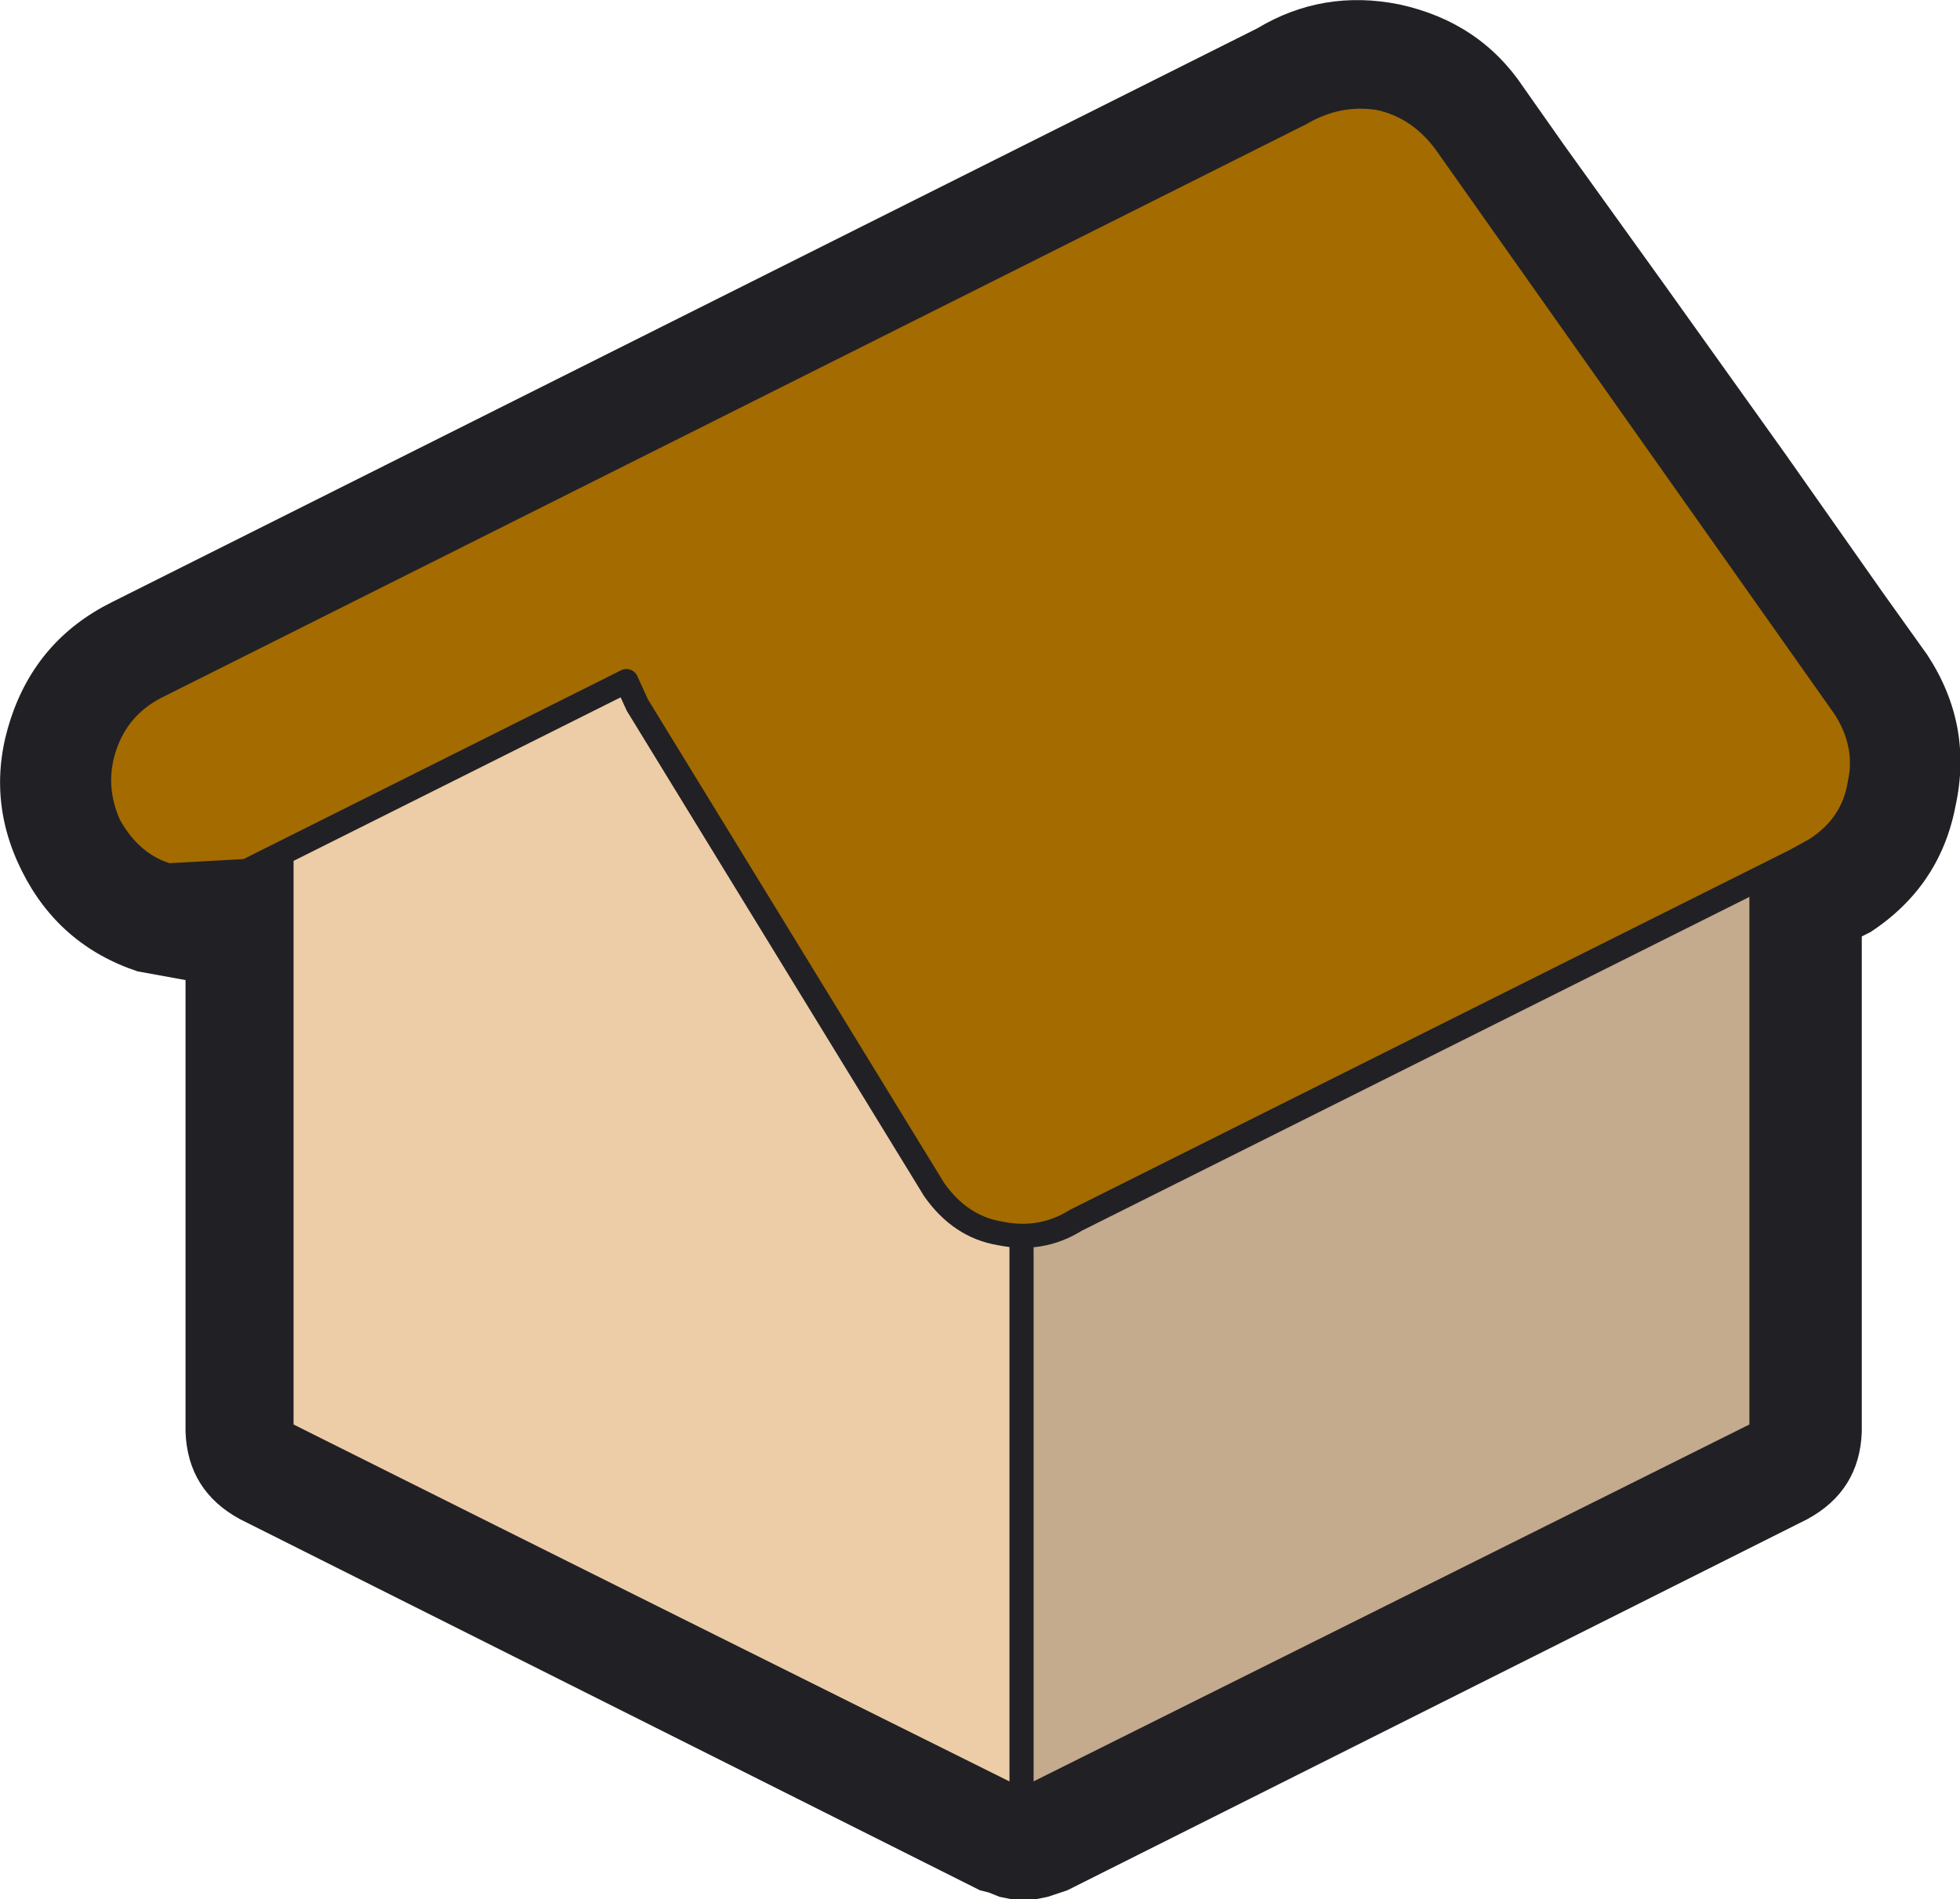
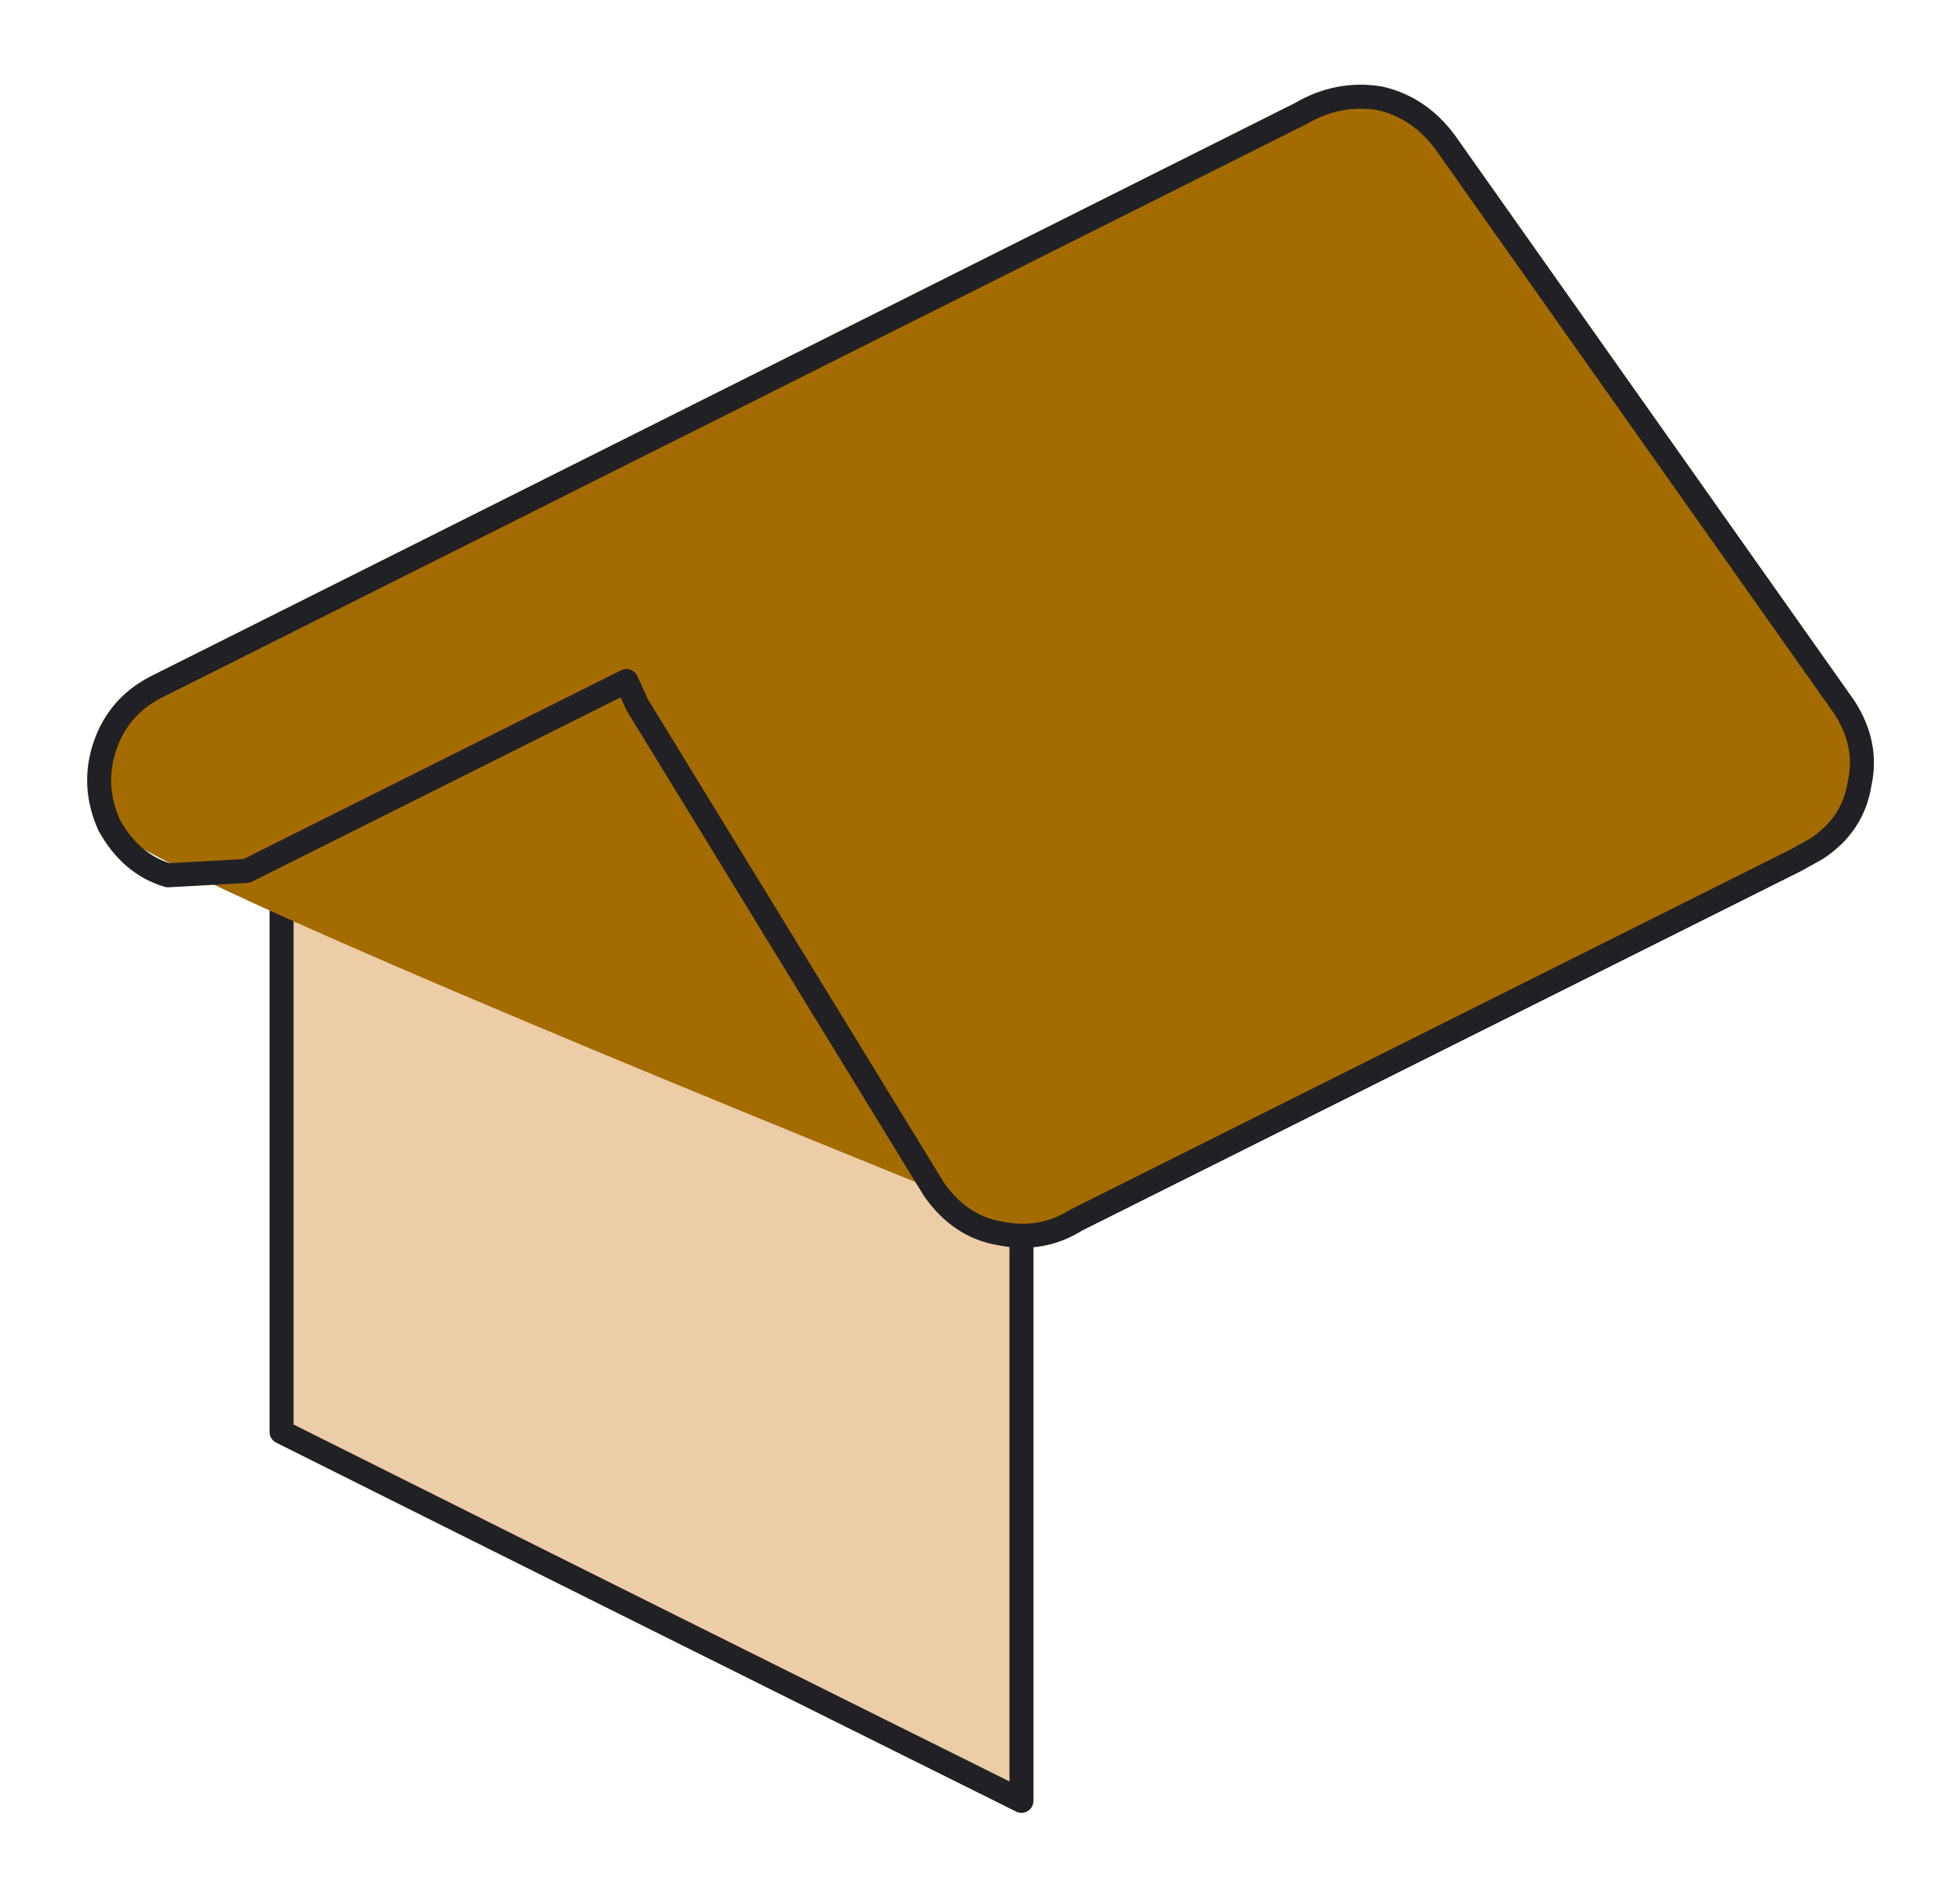
<svg xmlns="http://www.w3.org/2000/svg" height="43.5px" width="44.9px">
  <g transform="matrix(1.0, 0.0, 0.0, 1.0, 22.45, 21.75)">
-     <path d="M21.7 -6.75 Q22.75 -5.15 22.35 -3.3 22.0 -1.45 20.4 -0.4 L20.2 -0.3 20.2 11.05 Q20.15 12.4 18.95 13.05 L2.0 21.55 1.85 21.6 1.55 21.7 1.3 21.75 1.0 21.75 0.7 21.75 0.45 21.7 0.2 21.6 0.0 21.55 -16.95 13.05 Q-18.15 12.4 -18.2 11.05 L-18.2 0.7 -19.3 0.5 Q-21.1 -0.1 -21.95 -1.8 -22.8 -3.5 -22.2 -5.3 -21.6 -7.1 -19.9 -7.95 L6.35 -21.1 Q7.85 -22.0 9.6 -21.65 11.45 -21.25 12.45 -19.75 L13.4 -18.4 15.7 -15.2 18.45 -11.35 20.7 -8.15 21.7 -6.75" fill="#212125" fill-rule="evenodd" stroke="none" />
-     <path d="M17.9 -4.4 L17.9 11.05 0.95 19.5 0.95 4.05 17.9 -4.4" fill="#c4ab8d" fill-rule="evenodd" stroke="none" />
-     <path d="M17.9 -4.4 L17.9 11.05 0.95 19.5 0.95 4.05 17.9 -4.4 Z" fill="none" stroke="#212125" stroke-linecap="round" stroke-linejoin="round" stroke-width="0.55" />
    <path d="M-7.5 -8.65 L0.95 4.05 0.95 19.5 Q-7.5 15.3 -16.0 11.05 L-16.0 -4.4 -7.5 -8.65" fill="#edcda7" fill-rule="evenodd" stroke="none" />
    <path d="M-7.5 -8.65 L-16.0 -4.4 -16.0 11.05 Q-7.5 15.3 0.95 19.5 L0.95 4.05 -7.5 -8.65 Z" fill="none" stroke="#212125" stroke-linecap="round" stroke-linejoin="round" stroke-width="0.55" />
-     <path d="M19.15 -2.3 L18.7 -2.05 2.2 6.2 Q1.4 6.7 0.45 6.5 -0.45 6.35 -1.05 5.5 L-7.85 -5.6 -8.1 -6.15 -16.8 -1.8 -18.6 -1.7 Q-19.45 -1.95 -19.95 -2.85 -20.35 -3.75 -20.05 -4.65 -19.75 -5.55 -18.9 -6.0 L7.35 -19.15 Q8.2 -19.65 9.15 -19.5 10.05 -19.3 10.65 -18.5 L19.8 -5.55 Q20.35 -4.7 20.15 -3.8 20.0 -2.85 19.15 -2.3" fill="#a46b00" fill-rule="evenodd" stroke="none" />
+     <path d="M19.15 -2.3 L18.7 -2.05 2.2 6.2 Q1.4 6.7 0.45 6.5 -0.45 6.35 -1.05 5.5 Q-19.45 -1.95 -19.95 -2.85 -20.35 -3.75 -20.05 -4.65 -19.75 -5.55 -18.9 -6.0 L7.35 -19.15 Q8.2 -19.65 9.15 -19.5 10.05 -19.3 10.65 -18.5 L19.8 -5.55 Q20.35 -4.7 20.15 -3.8 20.0 -2.85 19.15 -2.3" fill="#a46b00" fill-rule="evenodd" stroke="none" />
    <path d="M19.15 -2.3 Q20.0 -2.85 20.15 -3.8 20.35 -4.7 19.8 -5.55 L10.65 -18.5 Q10.05 -19.3 9.15 -19.5 8.2 -19.65 7.35 -19.15 L-18.9 -6.0 Q-19.75 -5.55 -20.05 -4.65 -20.35 -3.75 -19.95 -2.85 -19.45 -1.95 -18.6 -1.7 L-16.8 -1.8 -8.1 -6.15 -7.85 -5.6 -1.05 5.5 Q-0.45 6.35 0.45 6.5 1.4 6.7 2.2 6.2 L18.7 -2.05 19.15 -2.3 Z" fill="none" stroke="#212125" stroke-linecap="round" stroke-linejoin="round" stroke-width="0.55" />
  </g>
</svg>